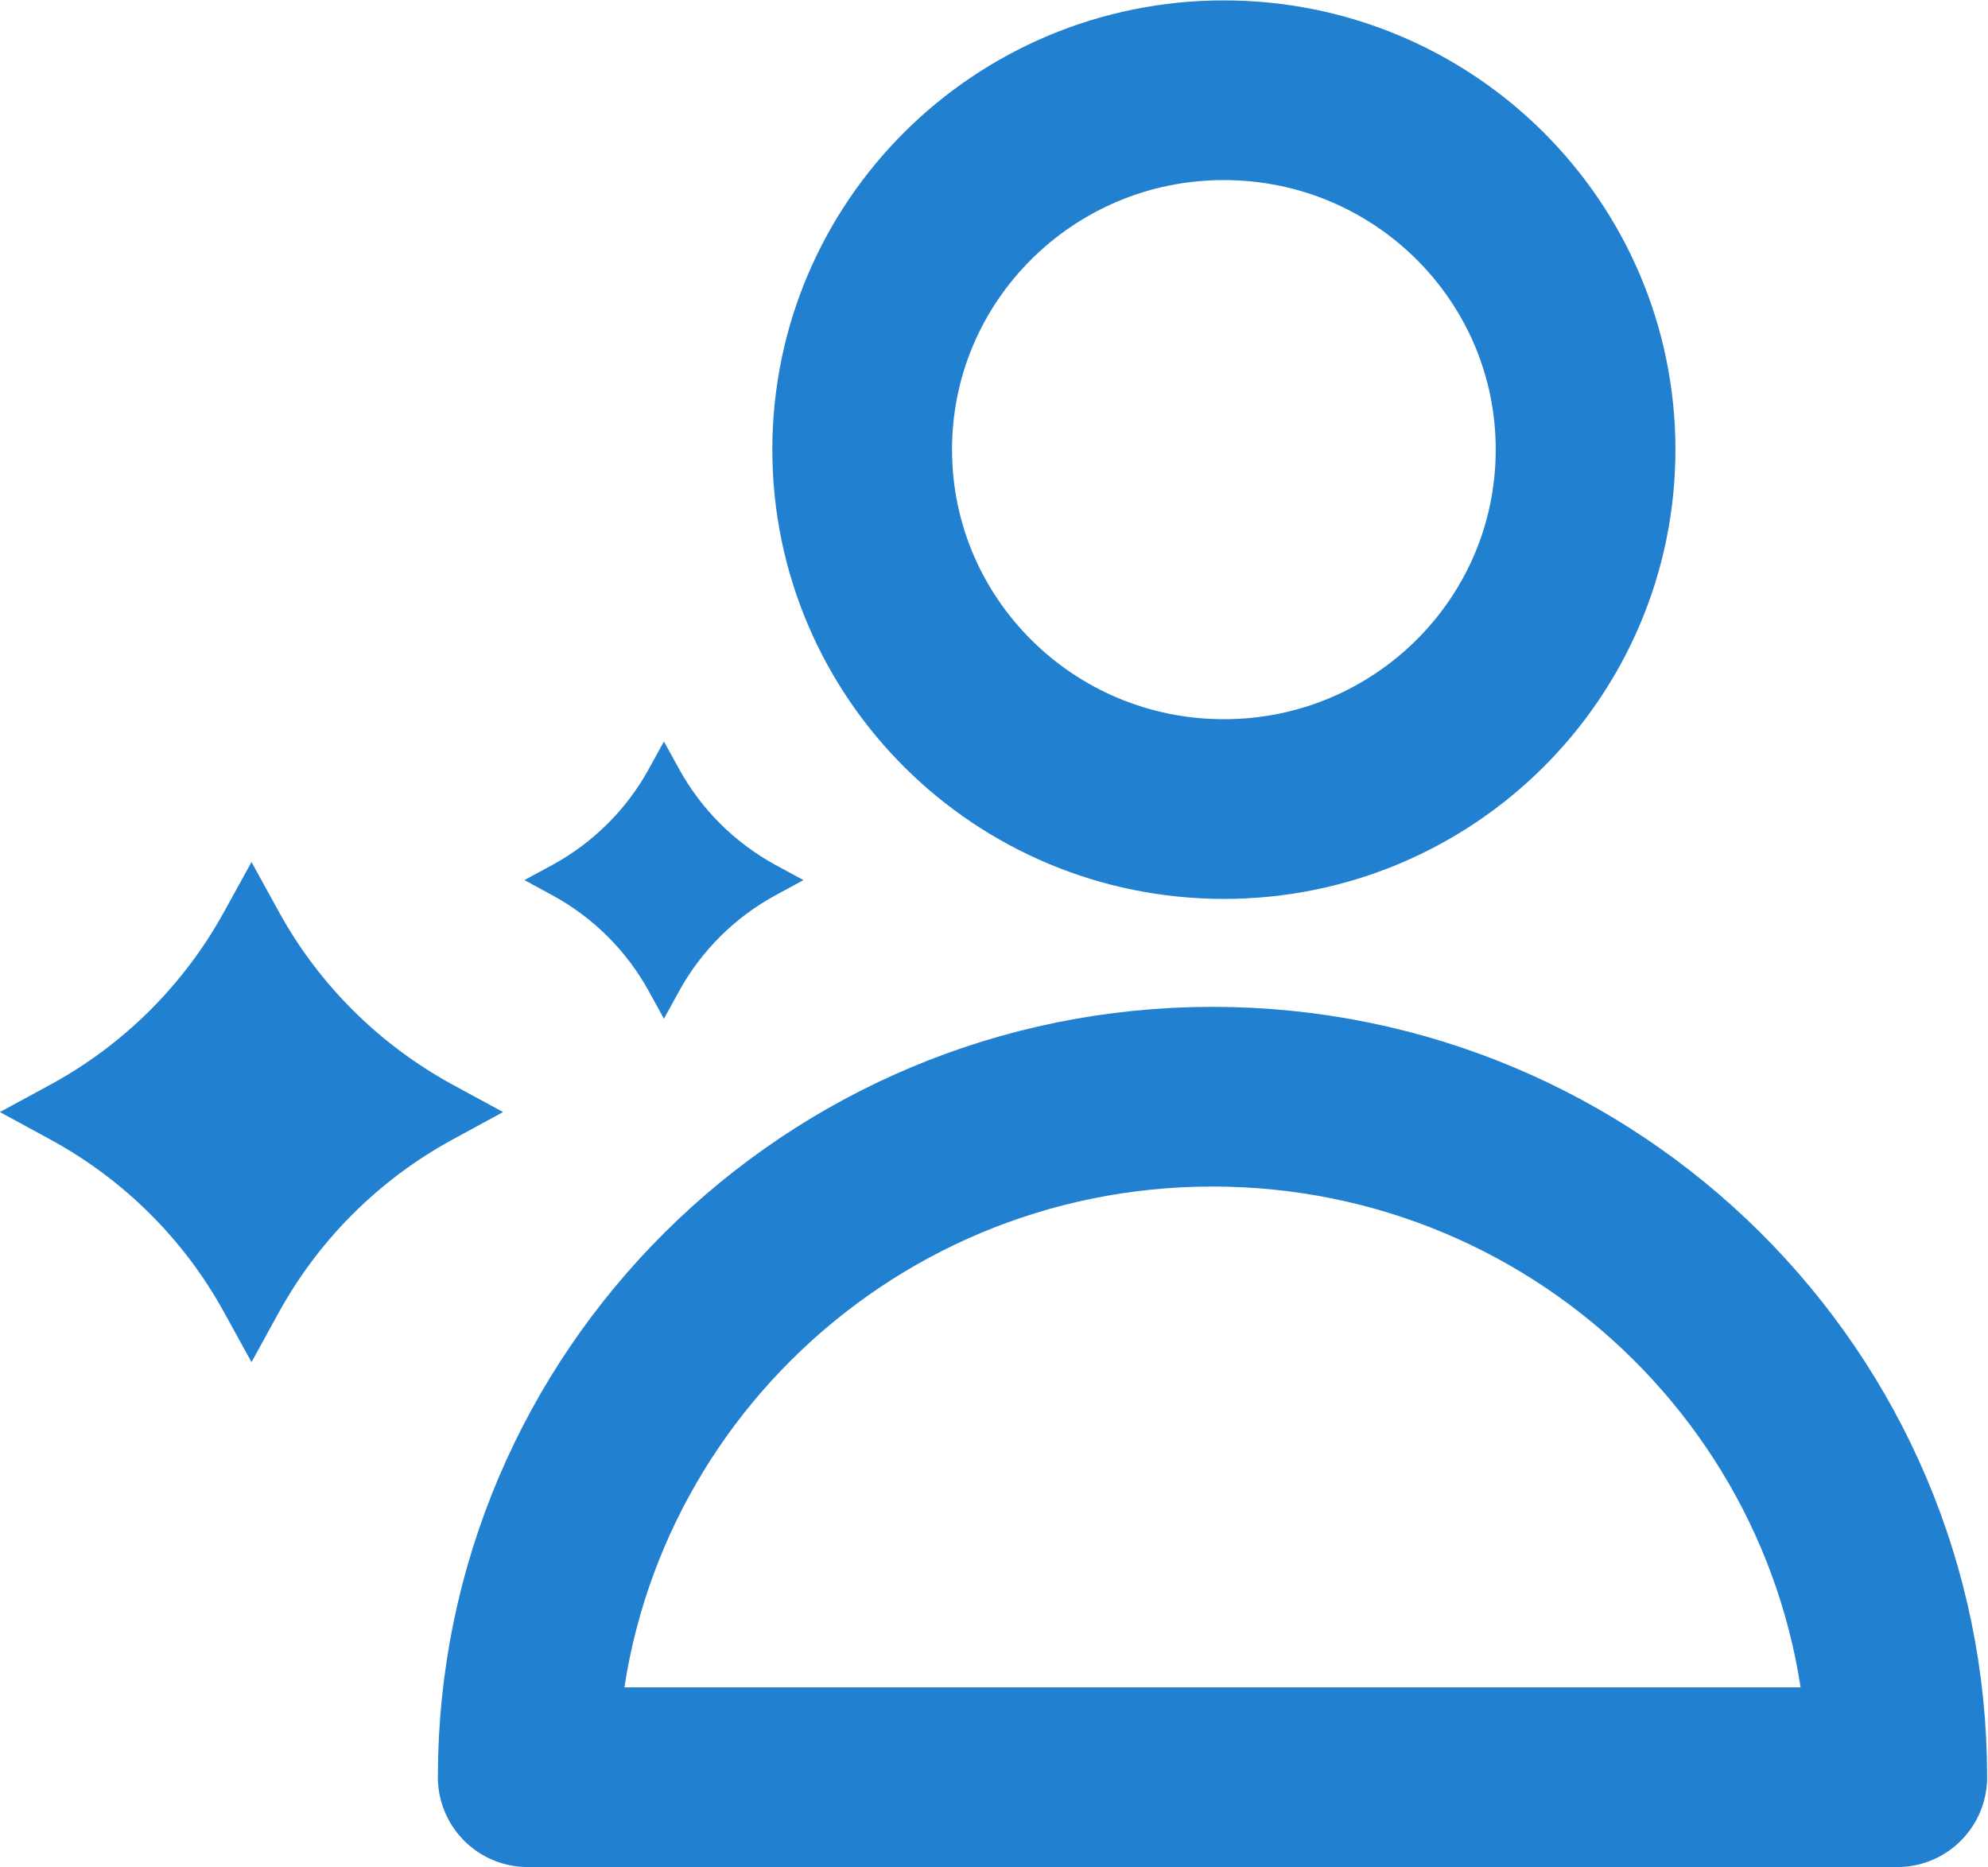
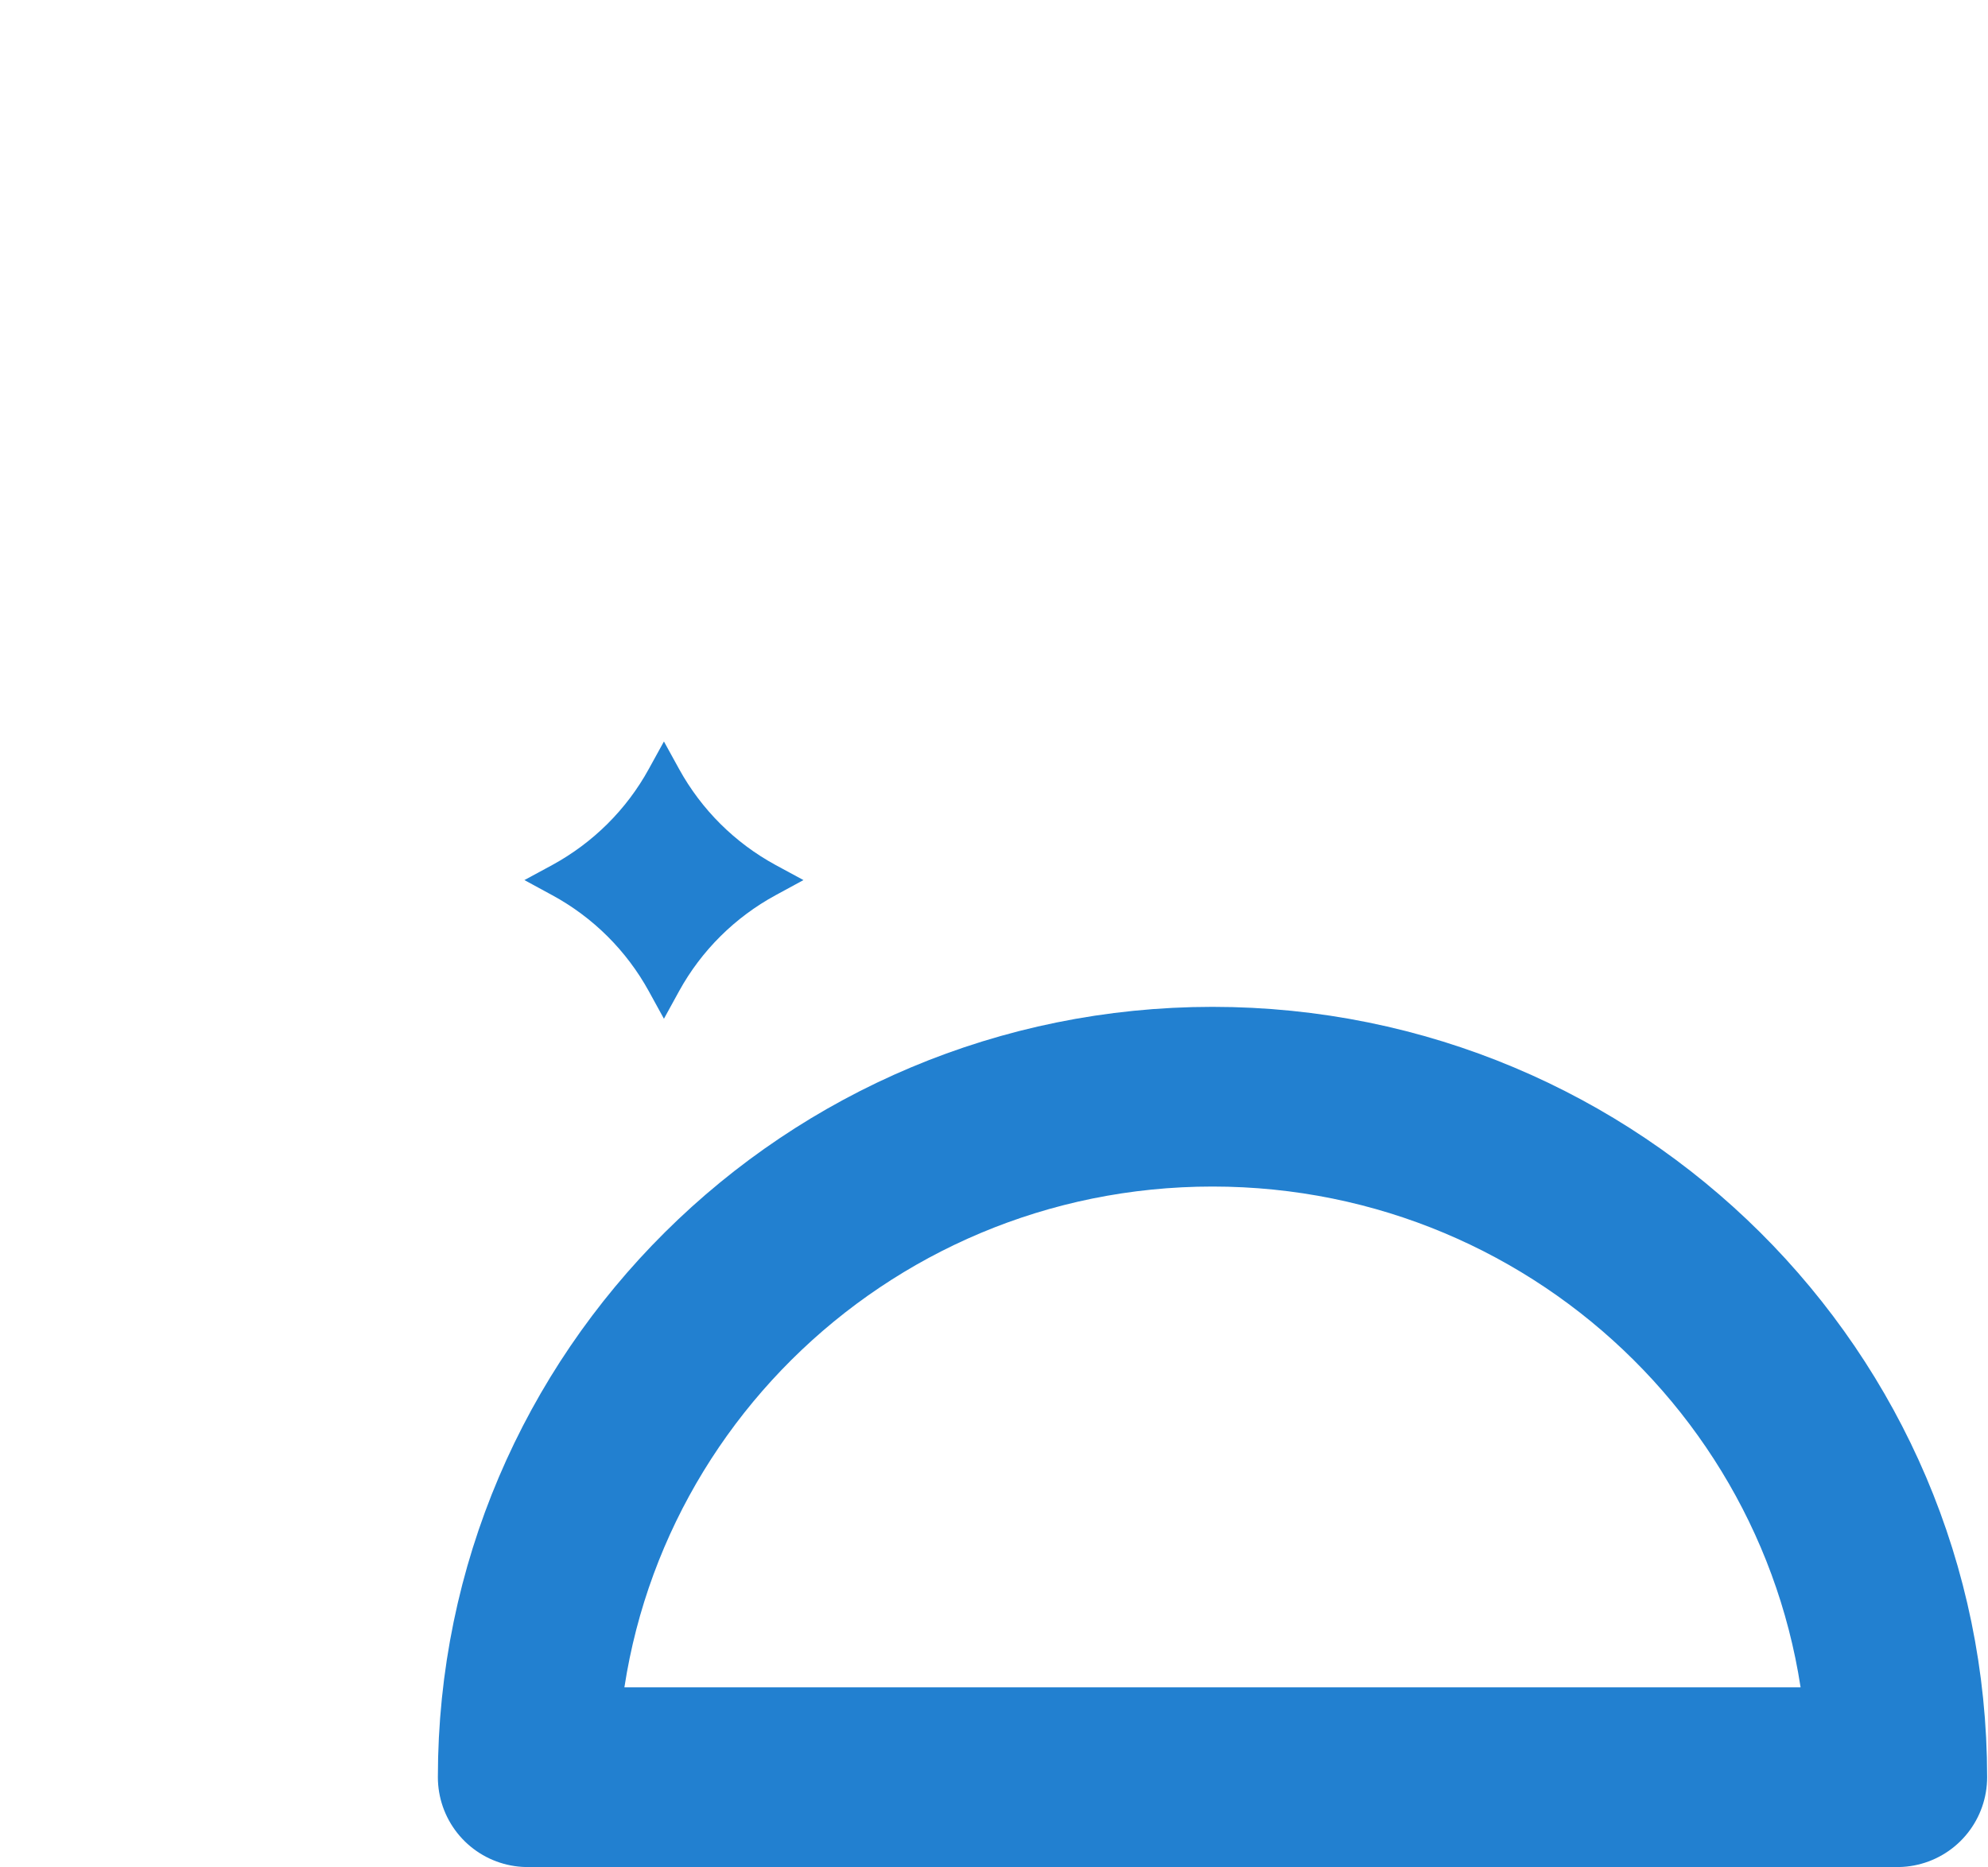
<svg xmlns="http://www.w3.org/2000/svg" width="33" height="31" viewBox="0 0 33 31" fill="none">
  <g clip-path="url(#clip0_3089_1791)">
-     <path d="M20.316 13.431C23.632 13.431 26.32 10.76 26.32 7.464C26.32 4.169 23.632 1.498 20.316 1.498C17 1.498 14.312 4.169 14.312 7.464C14.312 10.76 17 13.431 20.316 13.431Z" stroke="#2280D0" stroke-width="2.983" stroke-miterlimit="10" />
    <path d="M8.76 29.503C8.76 23.263 13.848 18.206 20.127 18.206C26.405 18.206 31.494 23.263 31.494 29.503H8.76Z" stroke="#2280D0" stroke-width="2.983" stroke-linejoin="round" />
-     <path d="M4.175 14.31L4.63 15.138C5.296 16.35 6.299 17.345 7.518 18.009L8.351 18.461L7.518 18.914C6.299 19.576 5.298 20.572 4.63 21.784L4.175 22.612L3.719 21.784C3.053 20.572 2.051 19.577 0.831 18.914L-0.002 18.461L0.831 18.009C2.051 17.347 3.052 16.35 3.719 15.138L4.175 14.31Z" fill="#2280D0" />
    <path d="M11.021 12.309L11.273 12.767C11.643 13.439 12.198 13.992 12.875 14.36L13.337 14.61L12.875 14.861C12.2 15.228 11.643 15.78 11.273 16.453L11.021 16.912L10.769 16.453C10.399 15.781 9.844 15.228 9.167 14.861L8.705 14.61L9.167 14.36C9.842 13.992 10.399 13.441 10.769 12.767L11.021 12.309Z" fill="#2280D0" />
  </g>
  <defs>
    <clipPath id="clip0_3089_1791">
      <rect width="33" height="31" fill="white" />
    </clipPath>
  </defs>
</svg>